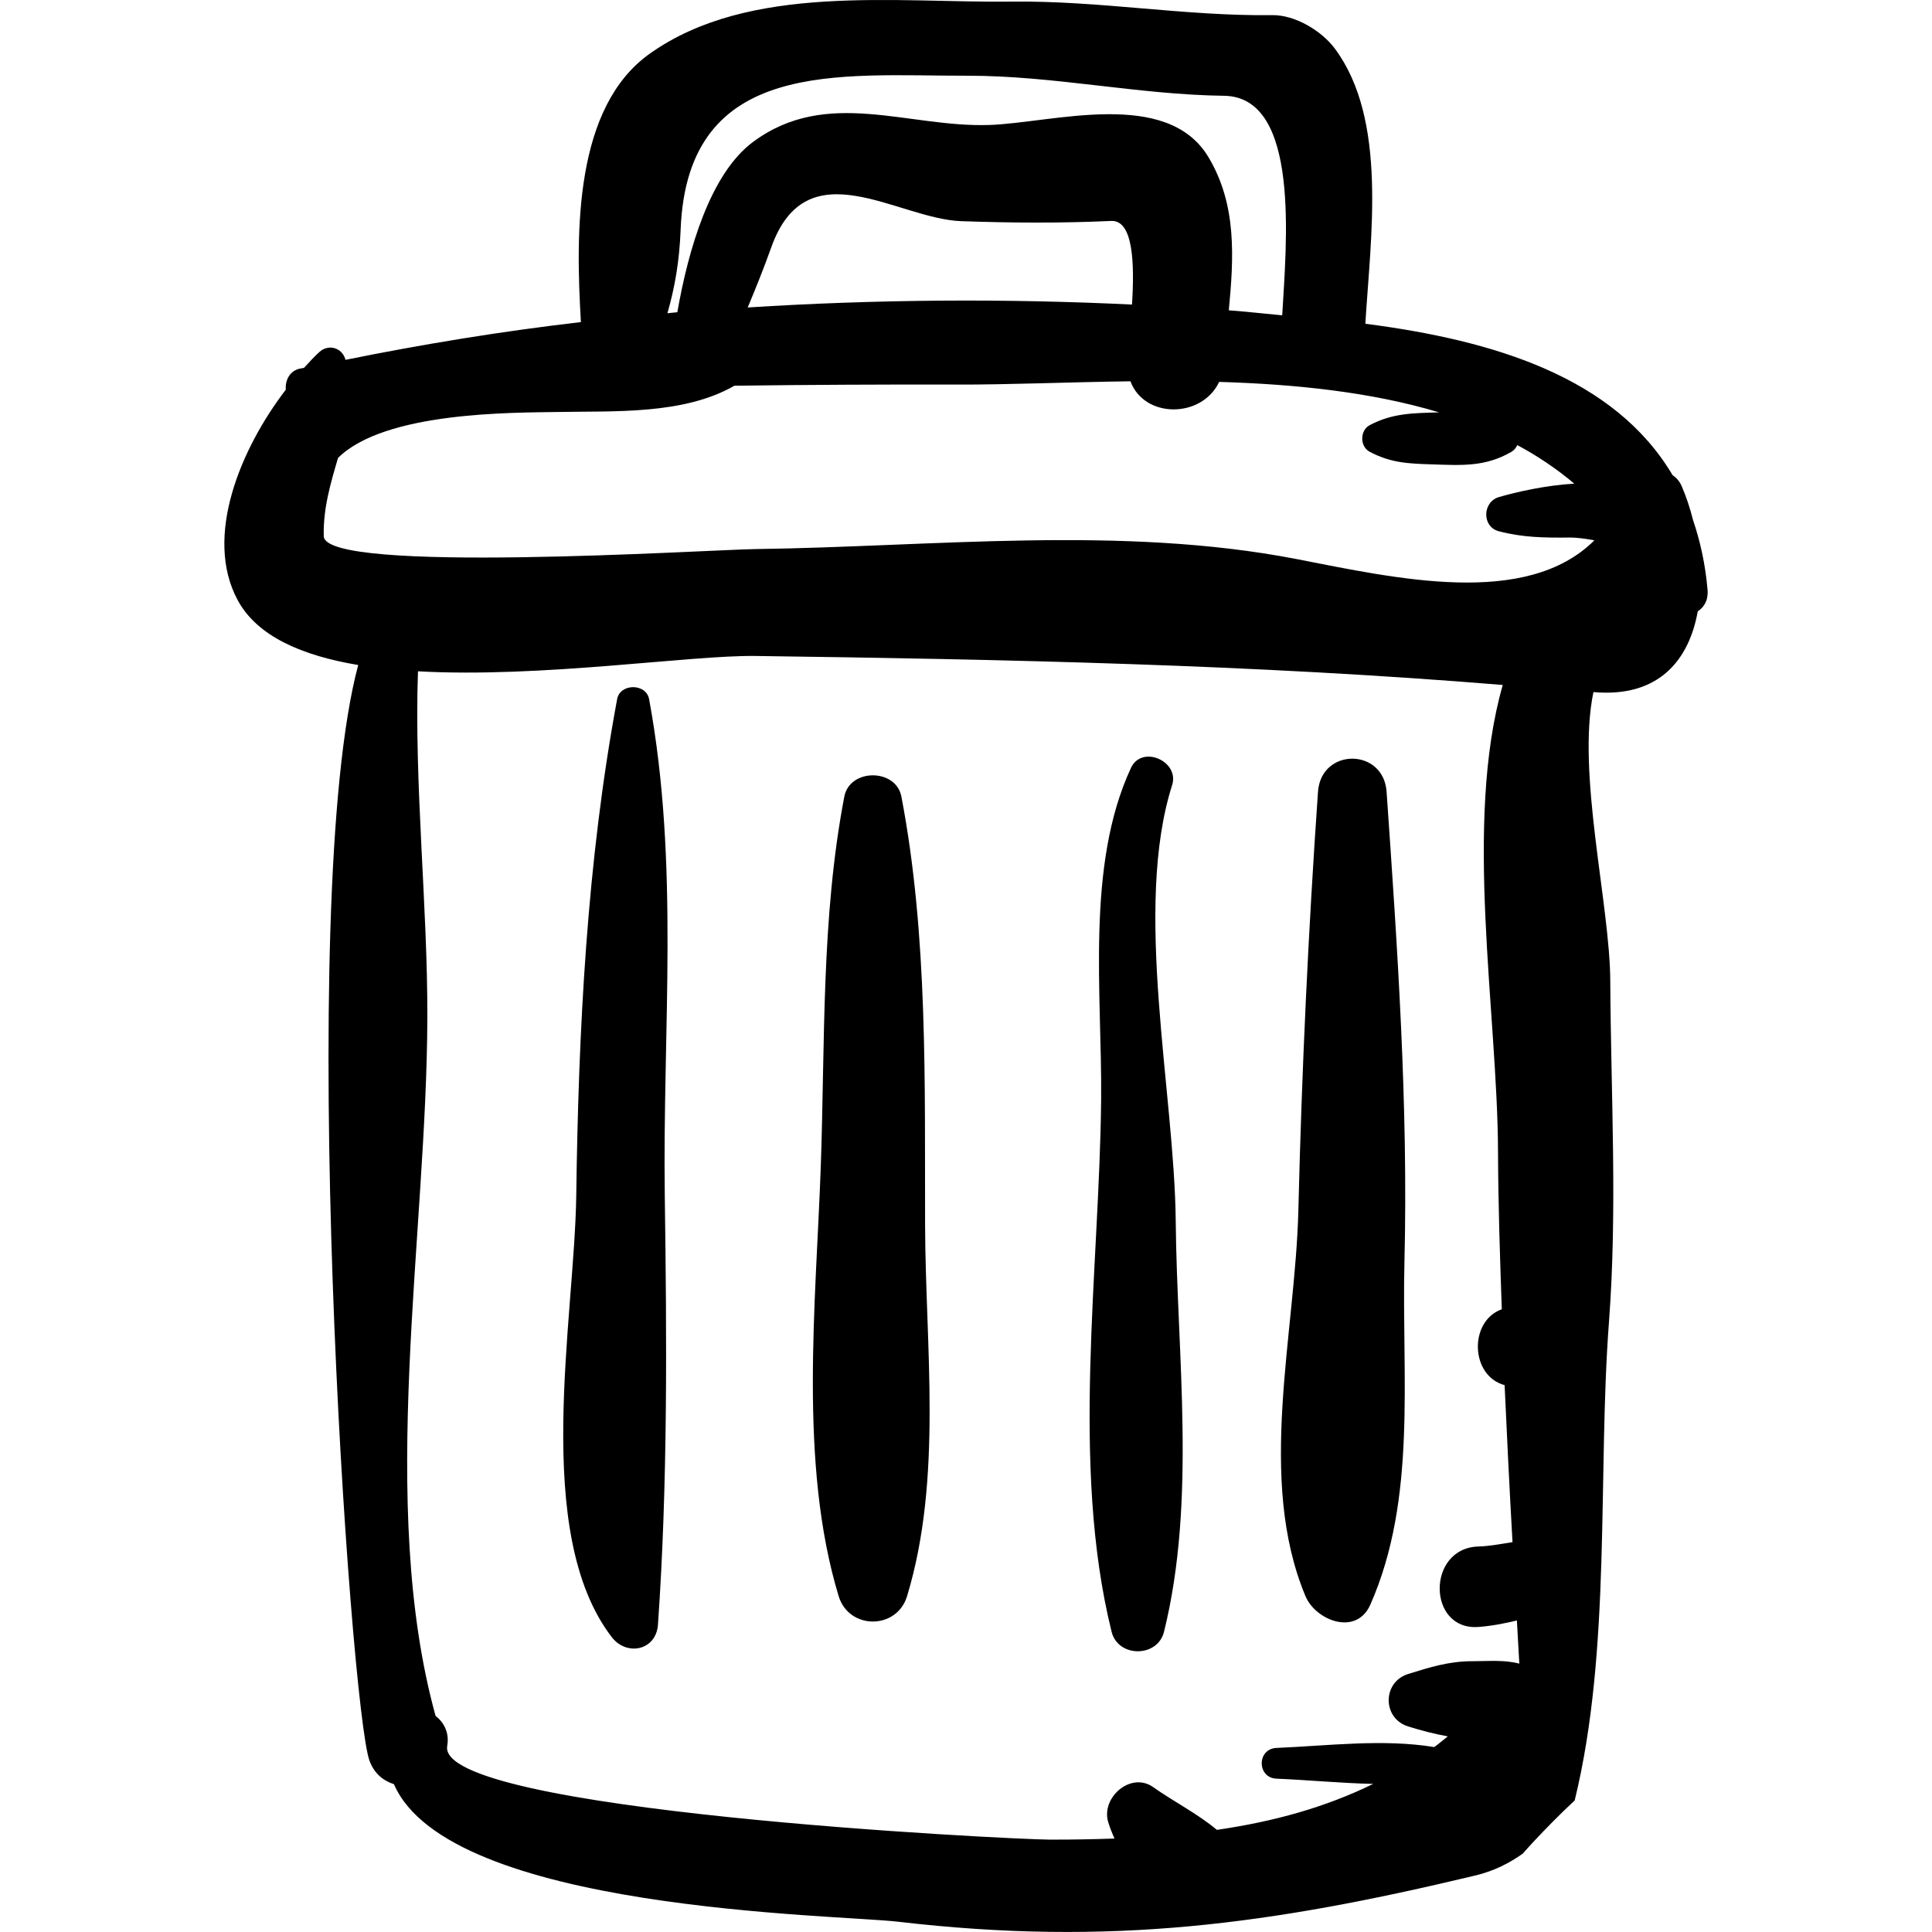
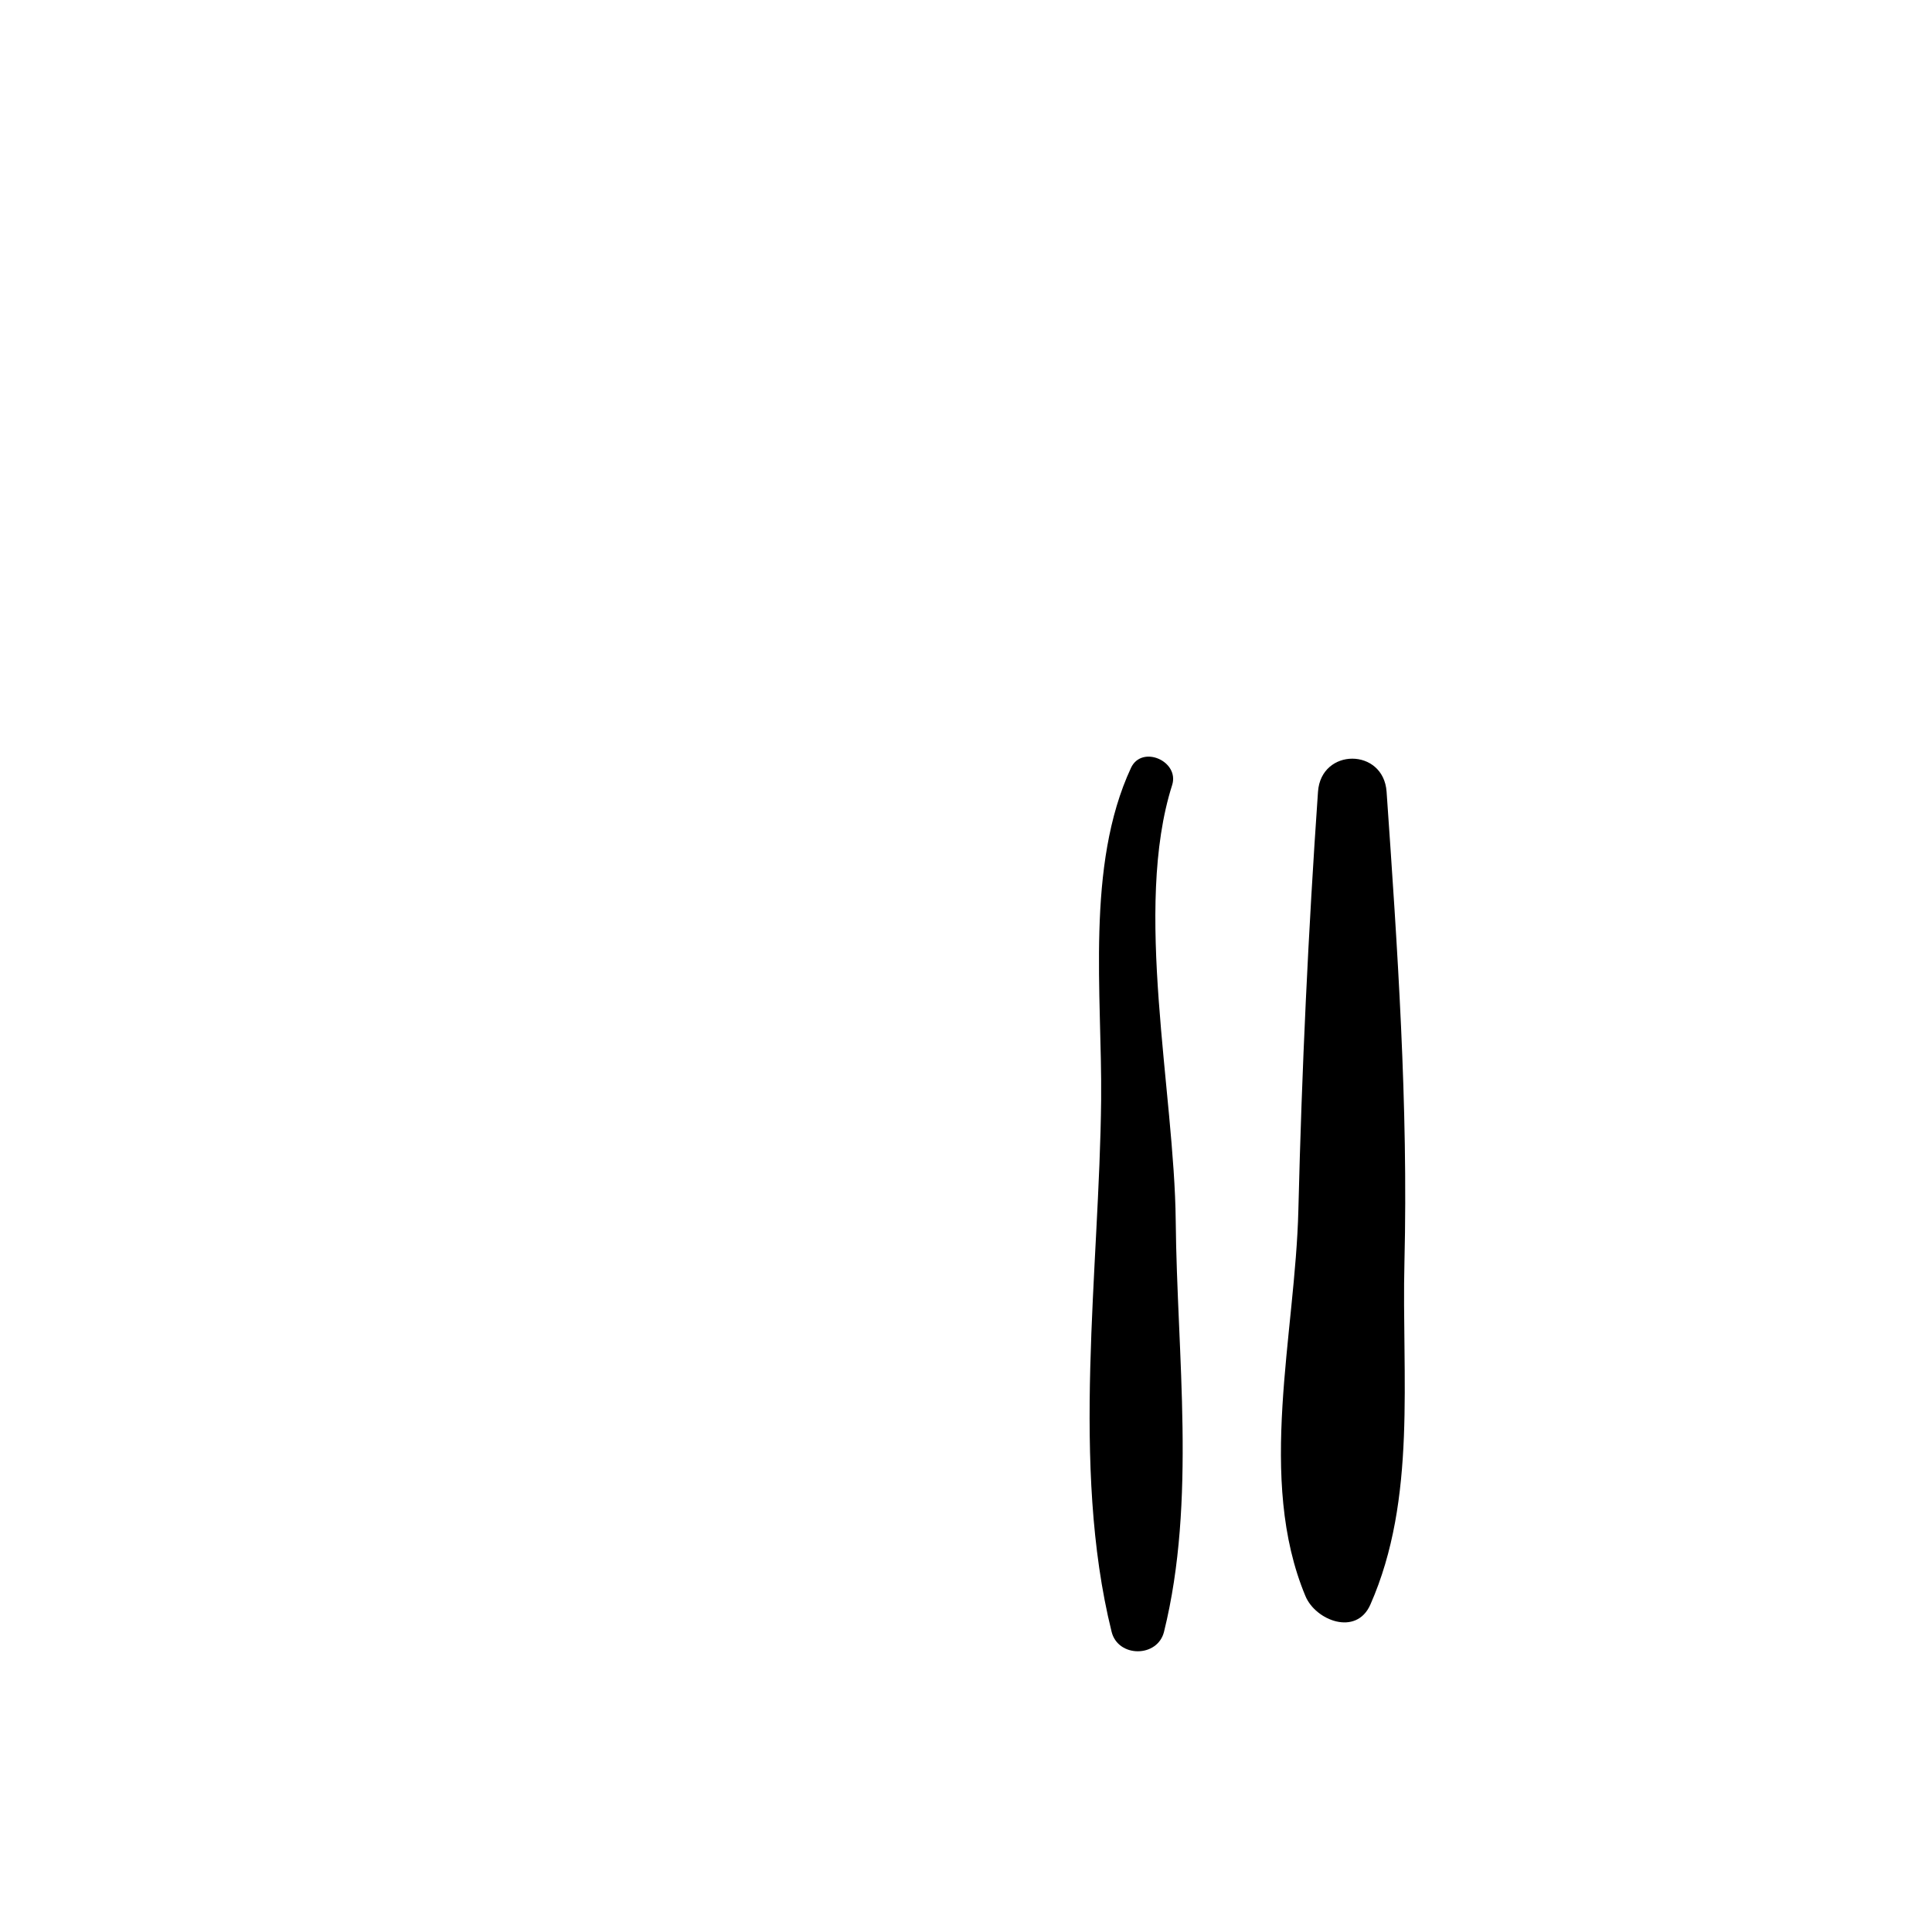
<svg xmlns="http://www.w3.org/2000/svg" fill="#000000" height="800px" width="800px" version="1.1" id="Capa_1" viewBox="0 0 81.165 81.165" xml:space="preserve">
  <g>
-     <path d="M71.127,21.85c-0.13-0.51-0.29-0.994-0.479-1.43c-0.095-0.217-0.232-0.357-0.383-0.461   c-2.437-4.109-7.487-5.66-12.906-6.358c0.222-3.66,0.94-8.571-1.28-11.558c-0.555-0.748-1.671-1.419-2.625-1.407   C49.759,0.683,46.204,0.022,42.5,0.068c-4.862,0.061-11-0.79-15.191,2.178c-3.185,2.253-3.129,7.48-2.905,11.285   c-3.373,0.392-6.673,0.935-9.893,1.587c-0.006-0.017-0.004-0.032-0.01-0.048c-0.155-0.475-0.71-0.619-1.081-0.285   c-0.213,0.193-0.431,0.432-0.648,0.668c-0.058,0.013-0.12,0.021-0.178,0.033c-0.437,0.1-0.615,0.501-0.588,0.886   c-1.897,2.476-3.452,6.172-2.025,8.833c0.819,1.529,2.712,2.339,5.068,2.733c-2.673,9.968-0.344,43.797,0.474,46.032   c0.199,0.543,0.59,0.846,1.027,0.985c2.301,5.327,18.546,5.472,21.18,5.778c8.908,1.043,15.676,0.111,24.225-1.936   c0.835-0.197,1.466-0.536,2.019-0.925c0.143-0.159,0.283-0.322,0.429-0.477c0.555-0.592,1.139-1.188,1.751-1.757   c1.553-6.357,0.957-13.709,1.441-20.113c0.358-4.719,0.078-9.585,0.054-14.313c-0.017-3.244-1.418-8.713-0.708-12.137   c2.756,0.244,4.019-1.356,4.383-3.393c0.267-0.174,0.449-0.464,0.412-0.903C71.643,23.703,71.427,22.734,71.127,21.85z    M28.594,9.643c0.282-7.248,6.706-6.452,12.03-6.462c3.653-0.005,7.187,0.798,10.798,0.843c3.224,0.041,2.613,6.248,2.445,9.223   c-0.749-0.07-1.486-0.153-2.244-0.211c0.211-2.216,0.342-4.432-0.852-6.429c-1.741-2.92-6.542-1.45-9.195-1.357   c-3.421,0.12-6.829-1.587-9.93,0.705c-1.808,1.333-2.731,4.534-3.191,7.163c-0.139,0.01-0.275,0.029-0.416,0.042   C28.351,12.069,28.543,10.978,28.594,9.643z M47.556,12.795c-5.309-0.258-10.742-0.22-16.143,0.122   c0.342-0.822,0.675-1.646,0.988-2.524c1.497-4.203,5.292-1.197,7.978-1.102c2.123,0.074,4.188,0.088,6.305-0.009   C47.62,9.241,47.663,11.109,47.556,12.795z M61.847,69.789c-0.967,0-1.776,0.251-2.69,0.537c-1.089,0.341-1.089,1.864,0,2.203   c0.572,0.178,1.114,0.319,1.667,0.418c-0.19,0.145-0.377,0.312-0.569,0.449c-2.16-0.353-4.454-0.054-6.624,0.036   c-0.833,0.032-0.833,1.26,0,1.292c1.325,0.054,2.7,0.19,4.06,0.219c-2.017,0.986-4.18,1.585-6.569,1.931   c-0.816-0.683-1.854-1.21-2.669-1.791c-0.944-0.674-2.203,0.433-1.898,1.459c0.07,0.237,0.165,0.468,0.267,0.697   c-0.882,0.029-1.782,0.049-2.73,0.045c-1.69-0.009-25.791-1.197-25.304-3.935c0.098-0.554-0.137-0.991-0.489-1.262   c-2.454-8.897-0.366-20.186-0.346-29.36c0.013-4.682-0.557-9.782-0.394-14.525c5.172,0.289,11.423-0.682,14.183-0.644   c10.49,0.141,20.959,0.361,31.39,1.218c-1.655,5.789-0.221,13.756-0.199,19.595c0.008,2.211,0.081,4.424,0.159,6.632   c-1.383,0.491-1.335,2.795,0.118,3.188c0.1,2.197,0.207,4.396,0.332,6.596c-0.474,0.071-0.944,0.168-1.429,0.183   c-2.19,0.059-2.157,3.543,0,3.38c0.553-0.041,1.083-0.146,1.613-0.272c0.033,0.603,0.068,1.208,0.102,1.813   C63.199,69.723,62.522,69.789,61.847,69.789z M54.476,23.488c-7.384-1.43-15.272-0.52-22.735-0.421   c-2.066,0.03-18.098,1.066-18.14-0.541c-0.029-1.171,0.292-2.239,0.6-3.288c1.965-1.951,7.33-1.897,9.216-1.93   c2.404-0.046,5.302,0.123,7.437-1.104c3.126-0.039,6.255-0.056,9.384-0.048c2.105,0.007,4.609-0.102,7.253-0.138   c0.582,1.573,3,1.567,3.727,0.026c3.168,0.094,6.375,0.419,9.241,1.28c-1.077,0.033-1.946,0.024-2.916,0.537   c-0.42,0.225-0.42,0.895,0,1.119c0.884,0.468,1.619,0.497,2.607,0.528c1.238,0.039,2.242,0.117,3.348-0.528   c0.116-0.068,0.193-0.171,0.244-0.282c0.859,0.461,1.659,1,2.394,1.62c-1.219,0.071-2.449,0.356-3.164,0.564   c-0.696,0.204-0.727,1.249,0,1.438c1.01,0.263,1.909,0.272,2.946,0.263c0.352-0.004,0.708,0.053,1.064,0.116   C64.114,25.553,58.65,24.299,54.476,23.488z" />
-     <path d="M27.269,29.369c-0.125-0.669-1.218-0.667-1.342,0c-1.275,6.839-1.625,13.914-1.718,20.856   c-0.073,5.222-1.876,14.161,1.489,18.549c0.625,0.817,1.868,0.57,1.944-0.525c0.416-5.968,0.369-12.04,0.286-18.024   C27.832,43.207,28.552,36.321,27.269,29.369z" />
-     <path d="M38.864,51.481c-0.019-5.946,0.126-12.166-0.996-18.017c-0.23-1.189-2.168-1.189-2.397,0   c-0.976,5.085-0.808,10.344-0.988,15.507c-0.203,5.788-0.938,12.52,0.75,18.085c0.431,1.421,2.443,1.421,2.874,0   C39.607,62.102,38.88,56.619,38.864,51.481z" />
    <path d="M49.393,51.285c-0.054-5.4-1.795-13.136-0.151-18.3c0.321-1.009-1.271-1.705-1.727-0.728   c-1.914,4.109-1.212,9.535-1.255,13.938c-0.072,7.184-1.292,15.365,0.439,22.355c0.269,1.095,1.934,1.095,2.203,0   C50.264,63.043,49.448,56.937,49.393,51.285z" />
    <path d="M59.002,53.017c0.161-6.608-0.292-13.164-0.75-19.753c-0.129-1.855-2.754-1.855-2.882,0   c-0.408,5.864-0.681,11.685-0.824,17.558c-0.126,5.242-1.758,11.318,0.298,16.234c0.426,1.02,2.133,1.693,2.725,0.357   C59.538,62.951,58.882,57.84,59.002,53.017z" />
  </g>
</svg>